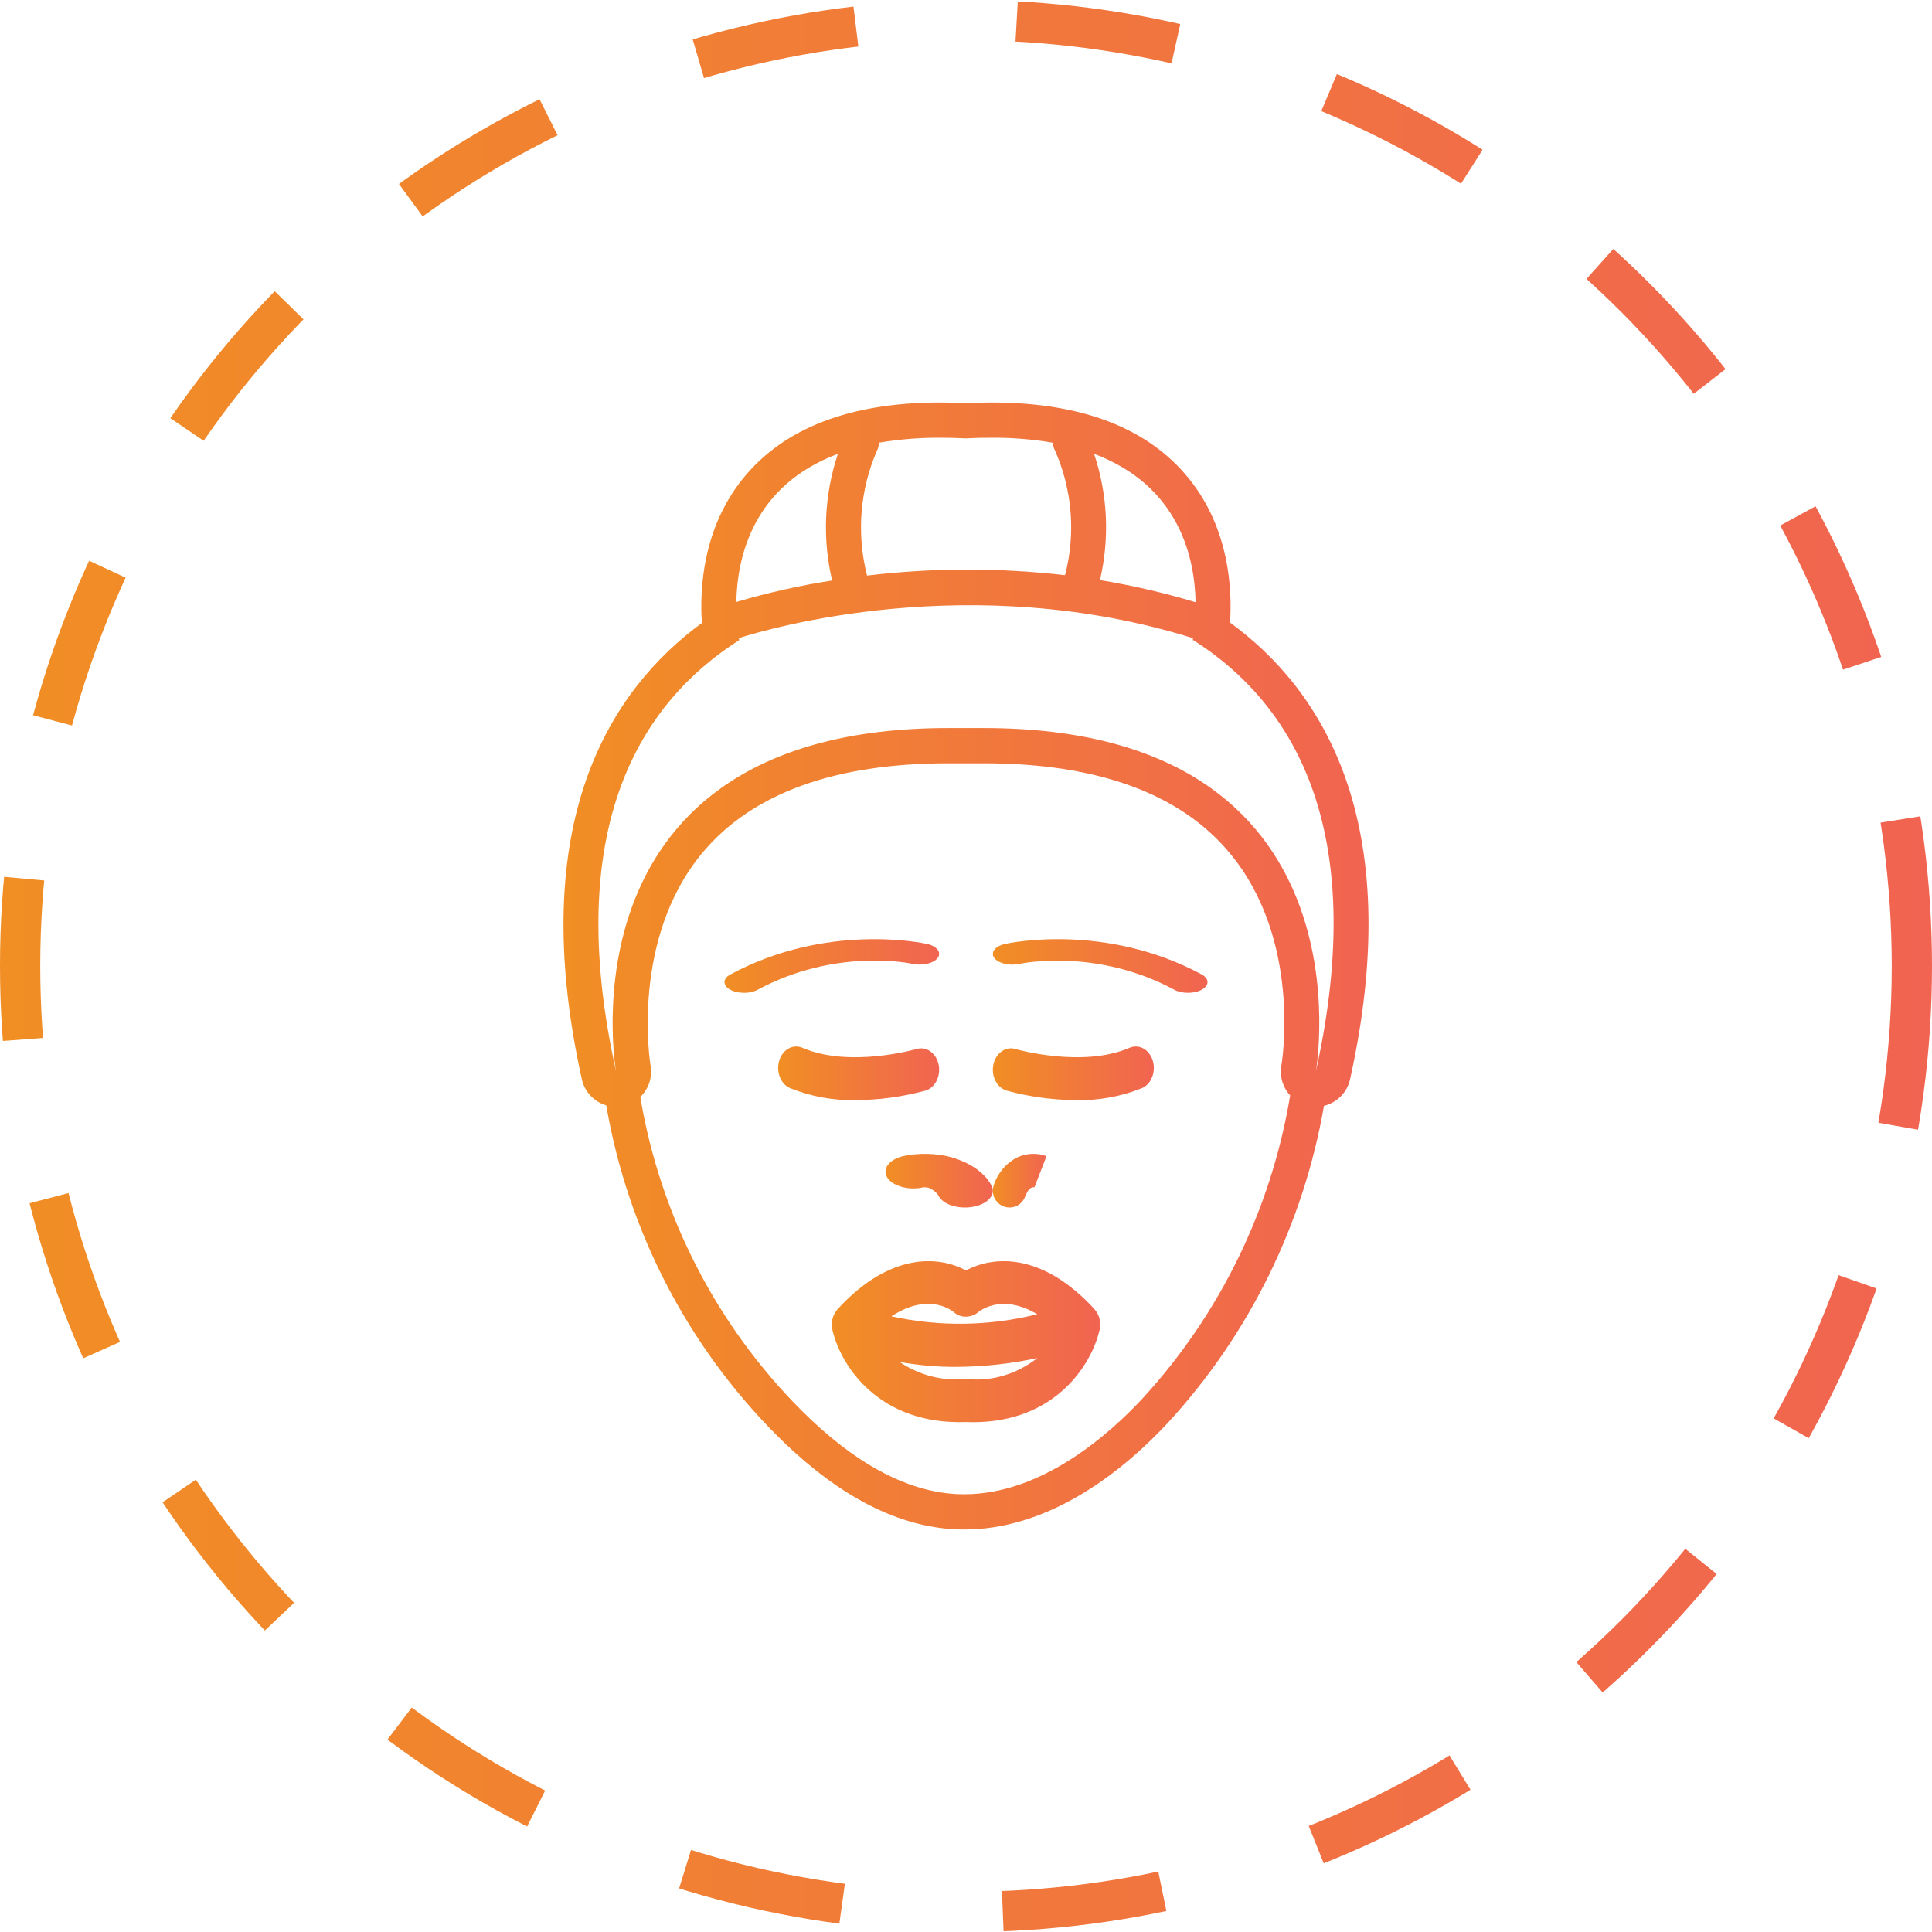
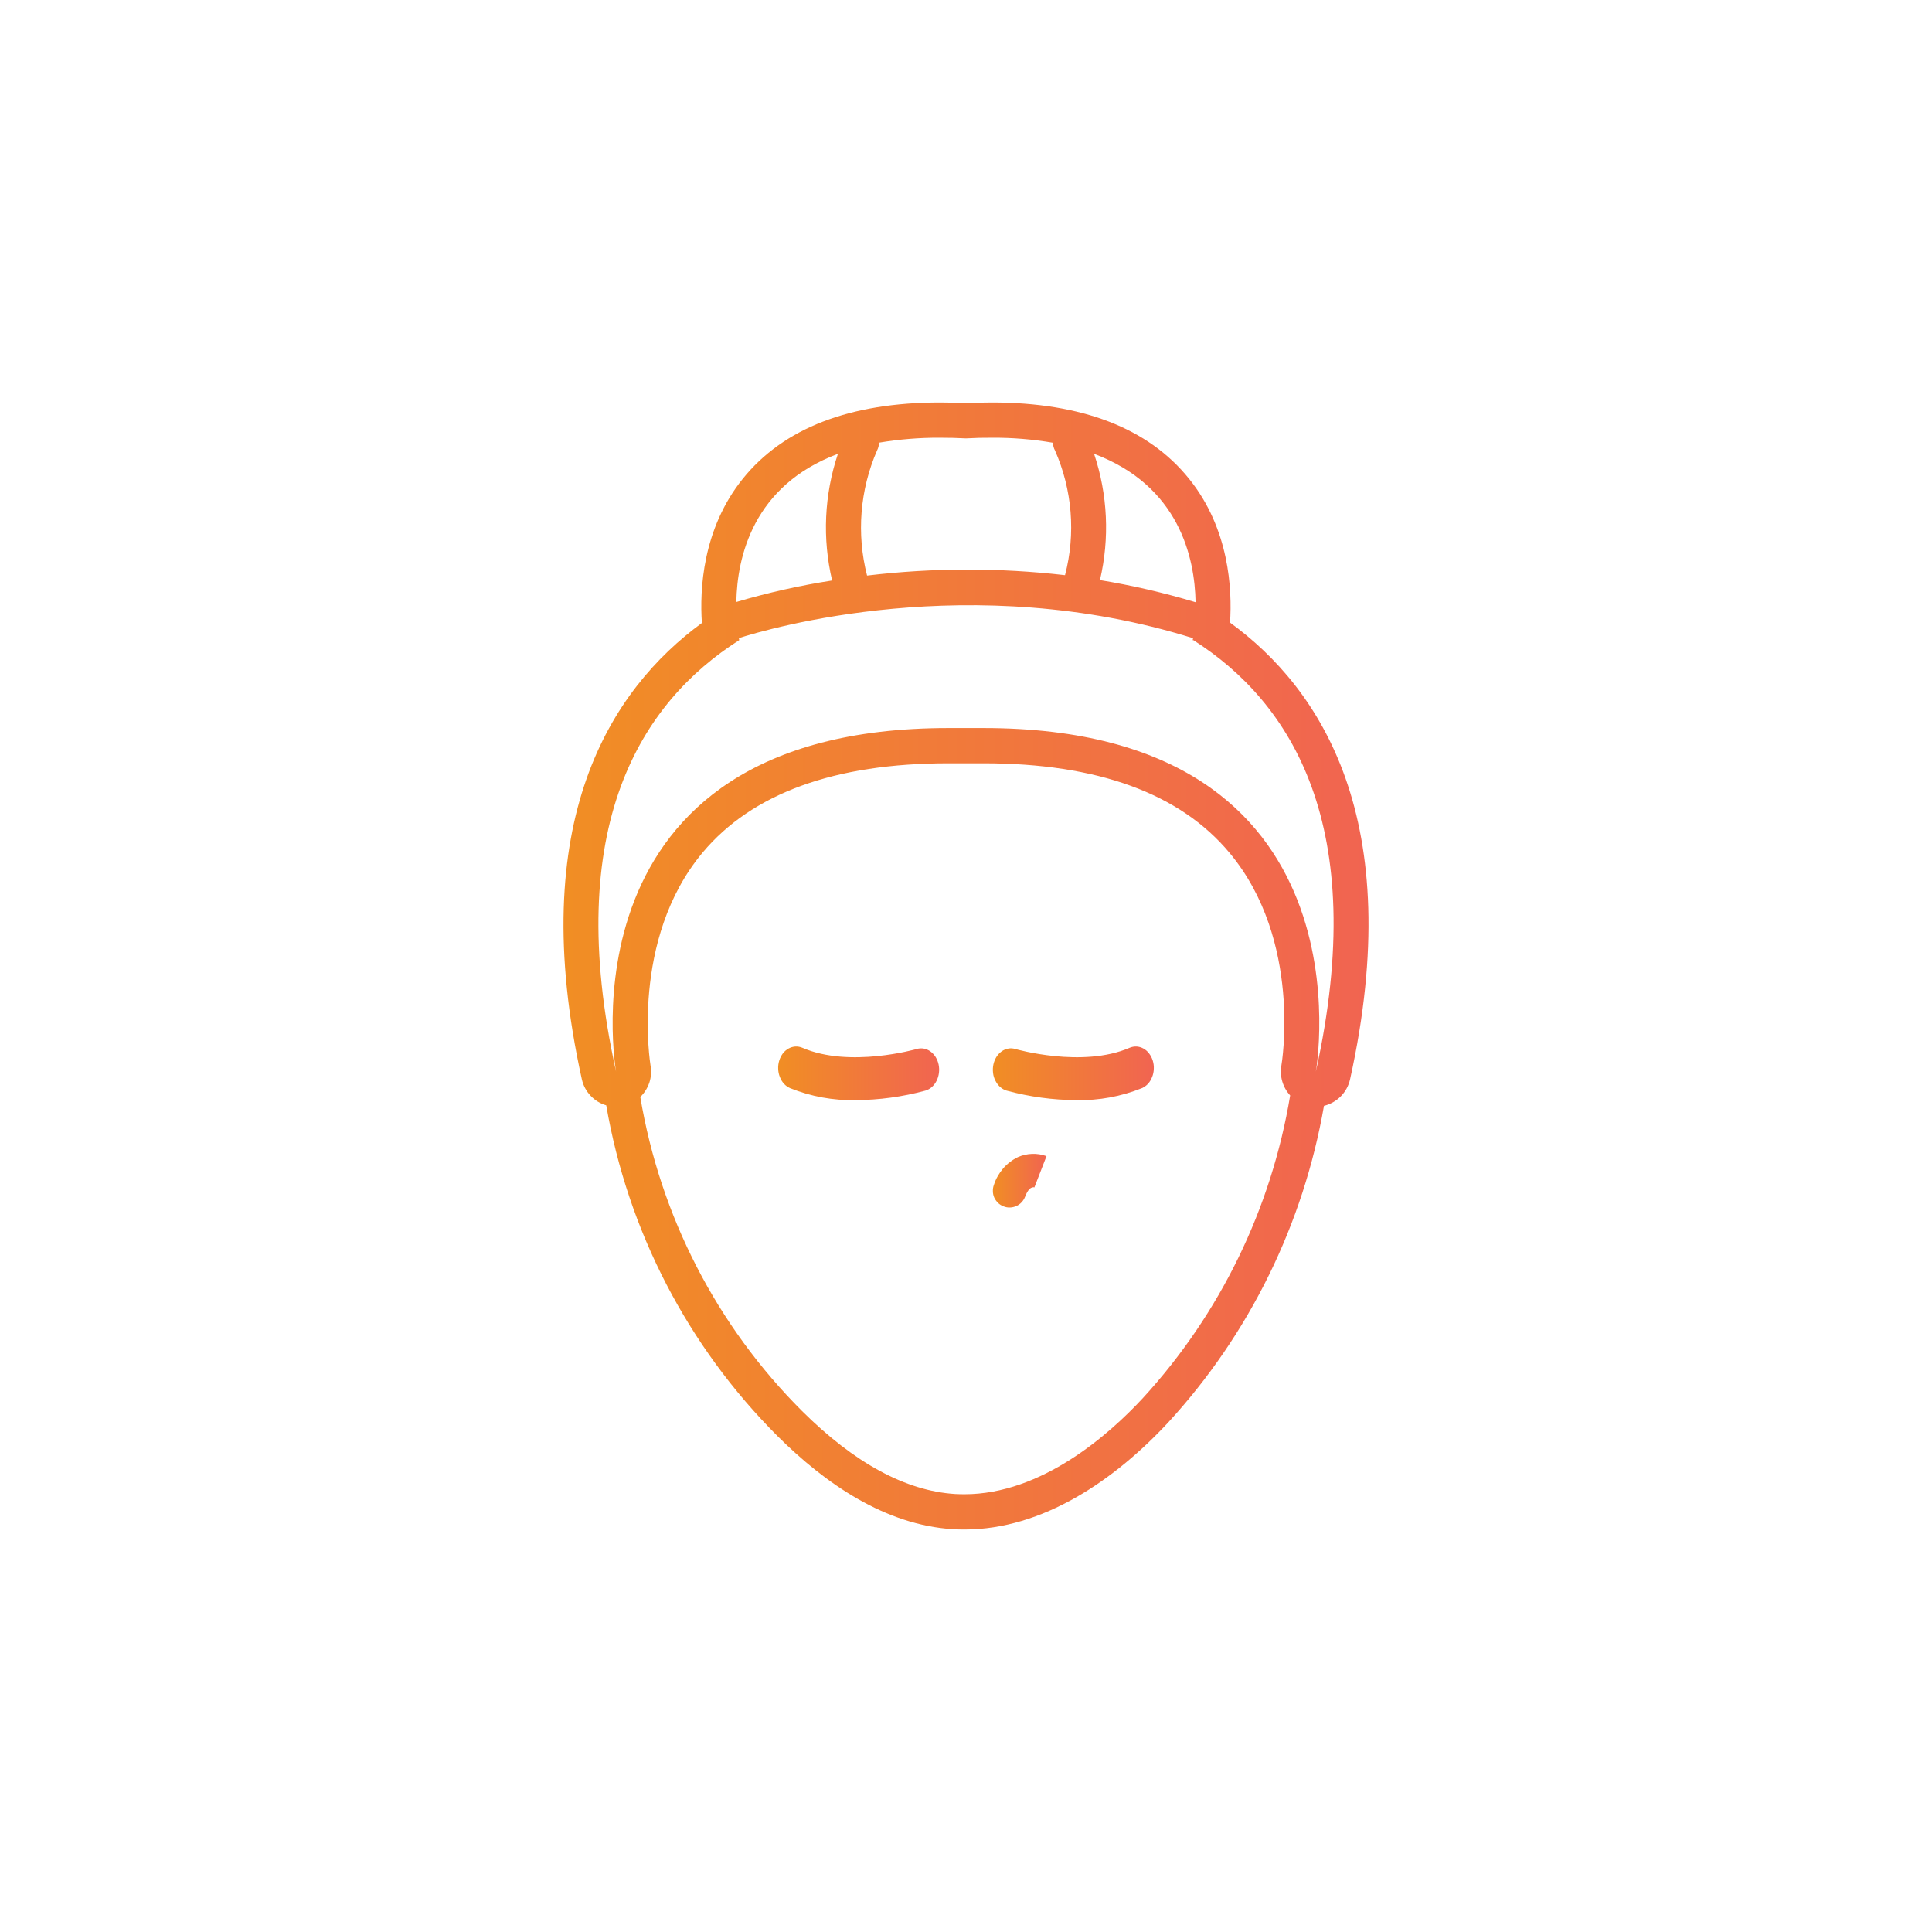
<svg xmlns="http://www.w3.org/2000/svg" width="24" height="24" viewBox="0 0 24 24" fill="none">
-   <path d="M11.024 14.631C11.057 14.682 11.123 14.723 11.207 14.745C11.29 14.768 11.386 14.769 11.471 14.749C11.492 14.748 11.513 14.75 11.533 14.754C11.598 14.781 11.645 14.821 11.665 14.866C11.681 14.892 11.706 14.915 11.737 14.935C11.768 14.955 11.805 14.971 11.847 14.982C11.888 14.993 11.933 14.999 11.978 15C12.024 15.001 12.069 14.996 12.111 14.986C12.153 14.977 12.192 14.962 12.225 14.943C12.258 14.924 12.285 14.902 12.303 14.877C12.322 14.852 12.332 14.825 12.333 14.798C12.335 14.771 12.327 14.743 12.311 14.718C12.271 14.643 12.206 14.575 12.121 14.515C12.035 14.456 11.931 14.408 11.813 14.374C11.626 14.325 11.413 14.32 11.22 14.362C11.178 14.371 11.139 14.386 11.107 14.405C11.074 14.424 11.047 14.447 11.029 14.472C11.011 14.497 11.001 14.524 11 14.551C10.999 14.578 11.007 14.605 11.024 14.631Z" fill="url(#paint0_linear_1034_496)" />
  <path d="M12.467 14.986C12.492 14.996 12.519 15.001 12.546 15C12.573 14.999 12.6 14.993 12.625 14.982C12.65 14.971 12.672 14.955 12.691 14.935C12.709 14.915 12.724 14.892 12.734 14.866C12.768 14.776 12.809 14.737 12.857 14.751L12.85 14.749L13 14.362C12.884 14.32 12.757 14.325 12.645 14.374C12.575 14.408 12.512 14.456 12.461 14.515C12.41 14.575 12.371 14.643 12.347 14.718C12.337 14.743 12.333 14.771 12.334 14.798C12.334 14.825 12.34 14.852 12.351 14.877C12.363 14.902 12.379 14.924 12.398 14.943C12.418 14.962 12.441 14.976 12.467 14.986Z" fill="url(#paint1_linear_1034_496)" />
-   <path d="M13.658 16.38L13.658 16.379C13.653 16.359 13.645 16.34 13.636 16.322C13.633 16.317 13.63 16.312 13.628 16.308C13.62 16.294 13.611 16.282 13.601 16.27C13.599 16.268 13.598 16.265 13.595 16.262C12.938 15.546 12.329 15.604 12 15.782C11.674 15.605 11.07 15.547 10.417 16.25L10.416 16.251C10.412 16.255 10.409 16.258 10.405 16.262C10.403 16.265 10.401 16.268 10.399 16.271C10.389 16.282 10.381 16.294 10.373 16.307C10.37 16.313 10.367 16.318 10.364 16.324C10.362 16.327 10.36 16.33 10.358 16.333C10.353 16.346 10.349 16.359 10.345 16.372C10.344 16.375 10.343 16.378 10.342 16.381C10.337 16.401 10.334 16.422 10.334 16.443C10.333 16.448 10.334 16.453 10.334 16.457C10.334 16.474 10.336 16.49 10.339 16.506C10.339 16.51 10.339 16.513 10.34 16.516C10.341 16.522 10.343 16.529 10.344 16.535L10.345 16.538C10.446 16.958 10.912 17.705 12.005 17.665C12.033 17.666 12.06 17.667 12.088 17.667C13.115 17.667 13.558 16.946 13.655 16.537L13.656 16.533C13.658 16.528 13.66 16.522 13.661 16.516C13.662 16.513 13.661 16.509 13.662 16.506C13.665 16.49 13.666 16.474 13.666 16.458C13.666 16.453 13.667 16.447 13.667 16.442C13.666 16.421 13.663 16.4 13.658 16.38L13.658 16.38ZM11.847 16.299C11.874 16.323 11.905 16.34 11.938 16.349C11.972 16.358 12.006 16.359 12.04 16.352C12.08 16.346 12.118 16.328 12.151 16.301C12.187 16.271 12.459 16.071 12.885 16.326C12.289 16.474 11.672 16.483 11.073 16.352C11.524 16.056 11.812 16.27 11.847 16.299ZM12.022 17.132C12.016 17.132 12.008 17.131 12 17.131C11.992 17.131 11.985 17.132 11.98 17.132C11.699 17.156 11.417 17.082 11.175 16.919C11.408 16.96 11.642 16.981 11.877 16.98C12.216 16.978 12.554 16.942 12.887 16.87C12.634 17.068 12.328 17.161 12.022 17.132Z" fill="url(#paint2_linear_1034_496)" />
  <path d="M7.531 13.731C7.799 15.289 8.543 16.725 9.659 17.84C10.253 18.431 10.997 18.944 11.838 18.996C11.886 18.999 11.933 19 11.98 19C12.955 19 13.848 18.385 14.514 17.668C15.52 16.572 16.191 15.207 16.447 13.737C16.526 13.718 16.598 13.677 16.656 13.619C16.713 13.561 16.753 13.488 16.771 13.408C17.484 10.188 16.407 8.554 15.28 7.734C15.307 7.321 15.272 6.57 14.772 5.949C14.266 5.319 13.441 5 12.319 5H12.318C12.215 5 12.108 5.003 11.999 5.008C11.891 5.003 11.784 5 11.68 5C10.558 5 9.732 5.319 9.226 5.949C8.725 6.572 8.691 7.327 8.719 7.739C7.591 8.564 6.518 10.2 7.228 13.408C7.245 13.484 7.282 13.554 7.336 13.611C7.389 13.668 7.456 13.709 7.531 13.731ZM14.196 17.369C13.782 17.815 12.944 18.562 11.98 18.562C11.941 18.562 11.903 18.561 11.865 18.559C11.253 18.521 10.614 18.175 9.964 17.529C8.905 16.472 8.202 15.107 7.954 13.627C8.006 13.577 8.044 13.515 8.067 13.447C8.089 13.379 8.094 13.306 8.081 13.235C8.079 13.221 7.824 11.672 8.728 10.591C9.344 9.855 10.37 9.482 11.78 9.482C11.848 9.482 12.151 9.482 12.219 9.482H12.22C13.633 9.482 14.661 9.857 15.276 10.597C16.182 11.685 15.921 13.22 15.918 13.235C15.906 13.302 15.91 13.37 15.929 13.434C15.948 13.499 15.982 13.559 16.027 13.608C15.793 15.014 15.157 16.321 14.196 17.369ZM14.852 7.481C14.462 7.364 14.066 7.272 13.664 7.206C13.786 6.687 13.761 6.144 13.591 5.638C14.649 6.035 14.842 6.927 14.852 7.481ZM10.896 5.594C10.911 5.565 10.919 5.532 10.92 5.499C11.171 5.457 11.426 5.436 11.68 5.438C11.783 5.438 11.889 5.44 11.999 5.446H12C12.11 5.44 12.216 5.437 12.319 5.438C12.574 5.436 12.829 5.457 13.08 5.5C13.081 5.533 13.089 5.566 13.105 5.595C13.32 6.082 13.365 6.629 13.23 7.145C12.413 7.051 11.588 7.052 10.771 7.15C10.638 6.632 10.682 6.084 10.896 5.594ZM10.409 5.638C10.239 6.145 10.214 6.69 10.337 7.211C9.935 7.273 9.537 7.363 9.147 7.478C9.157 6.924 9.352 6.033 10.409 5.638ZM9.183 7.952C9.183 7.952 9.181 7.942 9.178 7.927C9.528 7.815 12.06 7.065 14.821 7.928C14.818 7.943 14.816 7.952 14.816 7.952L14.826 7.953C16.035 8.723 17.023 10.255 16.346 13.312C16.346 13.312 17.107 9.044 12.219 9.044C12.147 9.044 11.852 9.044 11.78 9.044C6.893 9.044 7.653 13.312 7.653 13.312C6.976 10.255 7.973 8.721 9.183 7.952Z" fill="url(#paint3_linear_1034_496)" />
  <path d="M11.66 13.225C11.653 13.191 11.64 13.159 11.623 13.131C11.605 13.103 11.583 13.079 11.558 13.061C11.533 13.043 11.505 13.031 11.476 13.026C11.447 13.021 11.417 13.022 11.388 13.031C11.38 13.033 10.555 13.27 9.968 13.016C9.94 13.004 9.911 12.999 9.881 13C9.852 13.002 9.823 13.01 9.796 13.025C9.769 13.04 9.745 13.06 9.725 13.086C9.706 13.112 9.69 13.142 9.68 13.175C9.67 13.208 9.665 13.243 9.667 13.278C9.668 13.313 9.675 13.348 9.688 13.379C9.7 13.411 9.718 13.44 9.739 13.463C9.761 13.487 9.787 13.505 9.814 13.517C10.076 13.622 10.351 13.672 10.627 13.666C10.92 13.665 11.211 13.625 11.496 13.548C11.554 13.531 11.604 13.487 11.634 13.427C11.665 13.366 11.674 13.293 11.66 13.225Z" fill="url(#paint4_linear_1034_496)" />
  <path d="M14.032 13.016C13.445 13.27 12.62 13.033 12.612 13.031C12.583 13.022 12.553 13.02 12.524 13.026C12.495 13.031 12.467 13.043 12.442 13.061C12.417 13.079 12.395 13.103 12.377 13.131C12.36 13.159 12.347 13.191 12.34 13.225C12.333 13.259 12.332 13.294 12.336 13.329C12.34 13.363 12.35 13.396 12.366 13.426C12.381 13.456 12.401 13.482 12.424 13.503C12.448 13.524 12.475 13.539 12.504 13.548C12.789 13.625 13.08 13.665 13.373 13.666C13.649 13.672 13.924 13.622 14.186 13.517C14.213 13.505 14.239 13.487 14.261 13.463C14.282 13.44 14.3 13.411 14.312 13.379C14.325 13.348 14.332 13.313 14.333 13.278C14.335 13.243 14.33 13.208 14.32 13.175C14.31 13.142 14.294 13.112 14.274 13.086C14.255 13.06 14.231 13.04 14.204 13.025C14.177 13.01 14.148 13.002 14.119 13C14.089 12.999 14.06 13.004 14.032 13.016Z" fill="url(#paint5_linear_1034_496)" />
-   <path d="M11.334 11.973C11.394 11.986 11.46 11.986 11.519 11.972C11.578 11.958 11.625 11.932 11.649 11.899C11.673 11.867 11.672 11.83 11.648 11.798C11.623 11.765 11.575 11.739 11.516 11.726C11.466 11.715 10.272 11.459 9.073 12.105C9.05 12.117 9.032 12.132 9.019 12.148C9.007 12.164 9 12.181 9 12.199C9 12.216 9.006 12.234 9.018 12.25C9.03 12.266 9.047 12.281 9.069 12.293C9.092 12.306 9.118 12.316 9.148 12.323C9.177 12.329 9.208 12.333 9.24 12.333C9.272 12.334 9.304 12.33 9.333 12.324C9.363 12.317 9.39 12.307 9.412 12.295C10.375 11.776 11.294 11.964 11.334 11.973Z" fill="url(#paint6_linear_1034_496)" />
-   <path d="M12.485 11.726C12.455 11.733 12.428 11.742 12.405 11.755C12.383 11.767 12.365 11.782 12.352 11.798C12.34 11.814 12.334 11.831 12.334 11.849C12.333 11.866 12.339 11.883 12.351 11.9C12.363 11.916 12.381 11.931 12.403 11.943C12.426 11.956 12.452 11.966 12.482 11.972C12.511 11.979 12.543 11.983 12.574 11.983C12.606 11.983 12.638 11.979 12.667 11.973C12.677 11.971 13.614 11.77 14.588 12.295C14.634 12.32 14.696 12.334 14.76 12.333C14.824 12.333 14.886 12.319 14.931 12.293C14.976 12.268 15.001 12.234 15 12.199C15 12.164 14.973 12.13 14.928 12.105C13.728 11.459 12.535 11.715 12.485 11.726Z" fill="url(#paint7_linear_1034_496)" />
-   <circle cx="12" cy="12" r="11.75" stroke="url(#paint8_linear_1034_496)" stroke-width="0.5" stroke-dasharray="2 2" />
  <defs>
    <linearGradient id="paint0_linear_1034_496" x1="11" y1="14.657" x2="12.333" y2="14.657" gradientUnits="userSpaceOnUse">
      <stop stop-color="#F18E24" />
      <stop offset="1" stop-color="#F16451" />
    </linearGradient>
    <linearGradient id="paint1_linear_1034_496" x1="12.334" y1="14.657" x2="13" y2="14.657" gradientUnits="userSpaceOnUse">
      <stop stop-color="#F18E24" />
      <stop offset="1" stop-color="#F16451" />
    </linearGradient>
    <linearGradient id="paint2_linear_1034_496" x1="10.334" y1="16.638" x2="13.667" y2="16.638" gradientUnits="userSpaceOnUse">
      <stop stop-color="#F18E24" />
      <stop offset="1" stop-color="#F16451" />
    </linearGradient>
    <linearGradient id="paint3_linear_1034_496" x1="7" y1="11.8" x2="17" y2="11.8" gradientUnits="userSpaceOnUse">
      <stop stop-color="#F18E24" />
      <stop offset="1" stop-color="#F16451" />
    </linearGradient>
    <linearGradient id="paint4_linear_1034_496" x1="9.666" y1="13.324" x2="11.666" y2="13.324" gradientUnits="userSpaceOnUse">
      <stop stop-color="#F18E24" />
      <stop offset="1" stop-color="#F16451" />
    </linearGradient>
    <linearGradient id="paint5_linear_1034_496" x1="12.334" y1="13.324" x2="14.334" y2="13.324" gradientUnits="userSpaceOnUse">
      <stop stop-color="#F18E24" />
      <stop offset="1" stop-color="#F16451" />
    </linearGradient>
    <linearGradient id="paint6_linear_1034_496" x1="9" y1="11.991" x2="11.667" y2="11.991" gradientUnits="userSpaceOnUse">
      <stop stop-color="#F18E24" />
      <stop offset="1" stop-color="#F16451" />
    </linearGradient>
    <linearGradient id="paint7_linear_1034_496" x1="12.334" y1="11.991" x2="15" y2="11.991" gradientUnits="userSpaceOnUse">
      <stop stop-color="#F18E24" />
      <stop offset="1" stop-color="#F16451" />
    </linearGradient>
    <linearGradient id="paint8_linear_1034_496" x1="8.75824e-09" y1="11.657" x2="24" y2="11.657" gradientUnits="userSpaceOnUse">
      <stop stop-color="#F18E24" />
      <stop offset="1" stop-color="#F16451" />
    </linearGradient>
  </defs>
</svg>